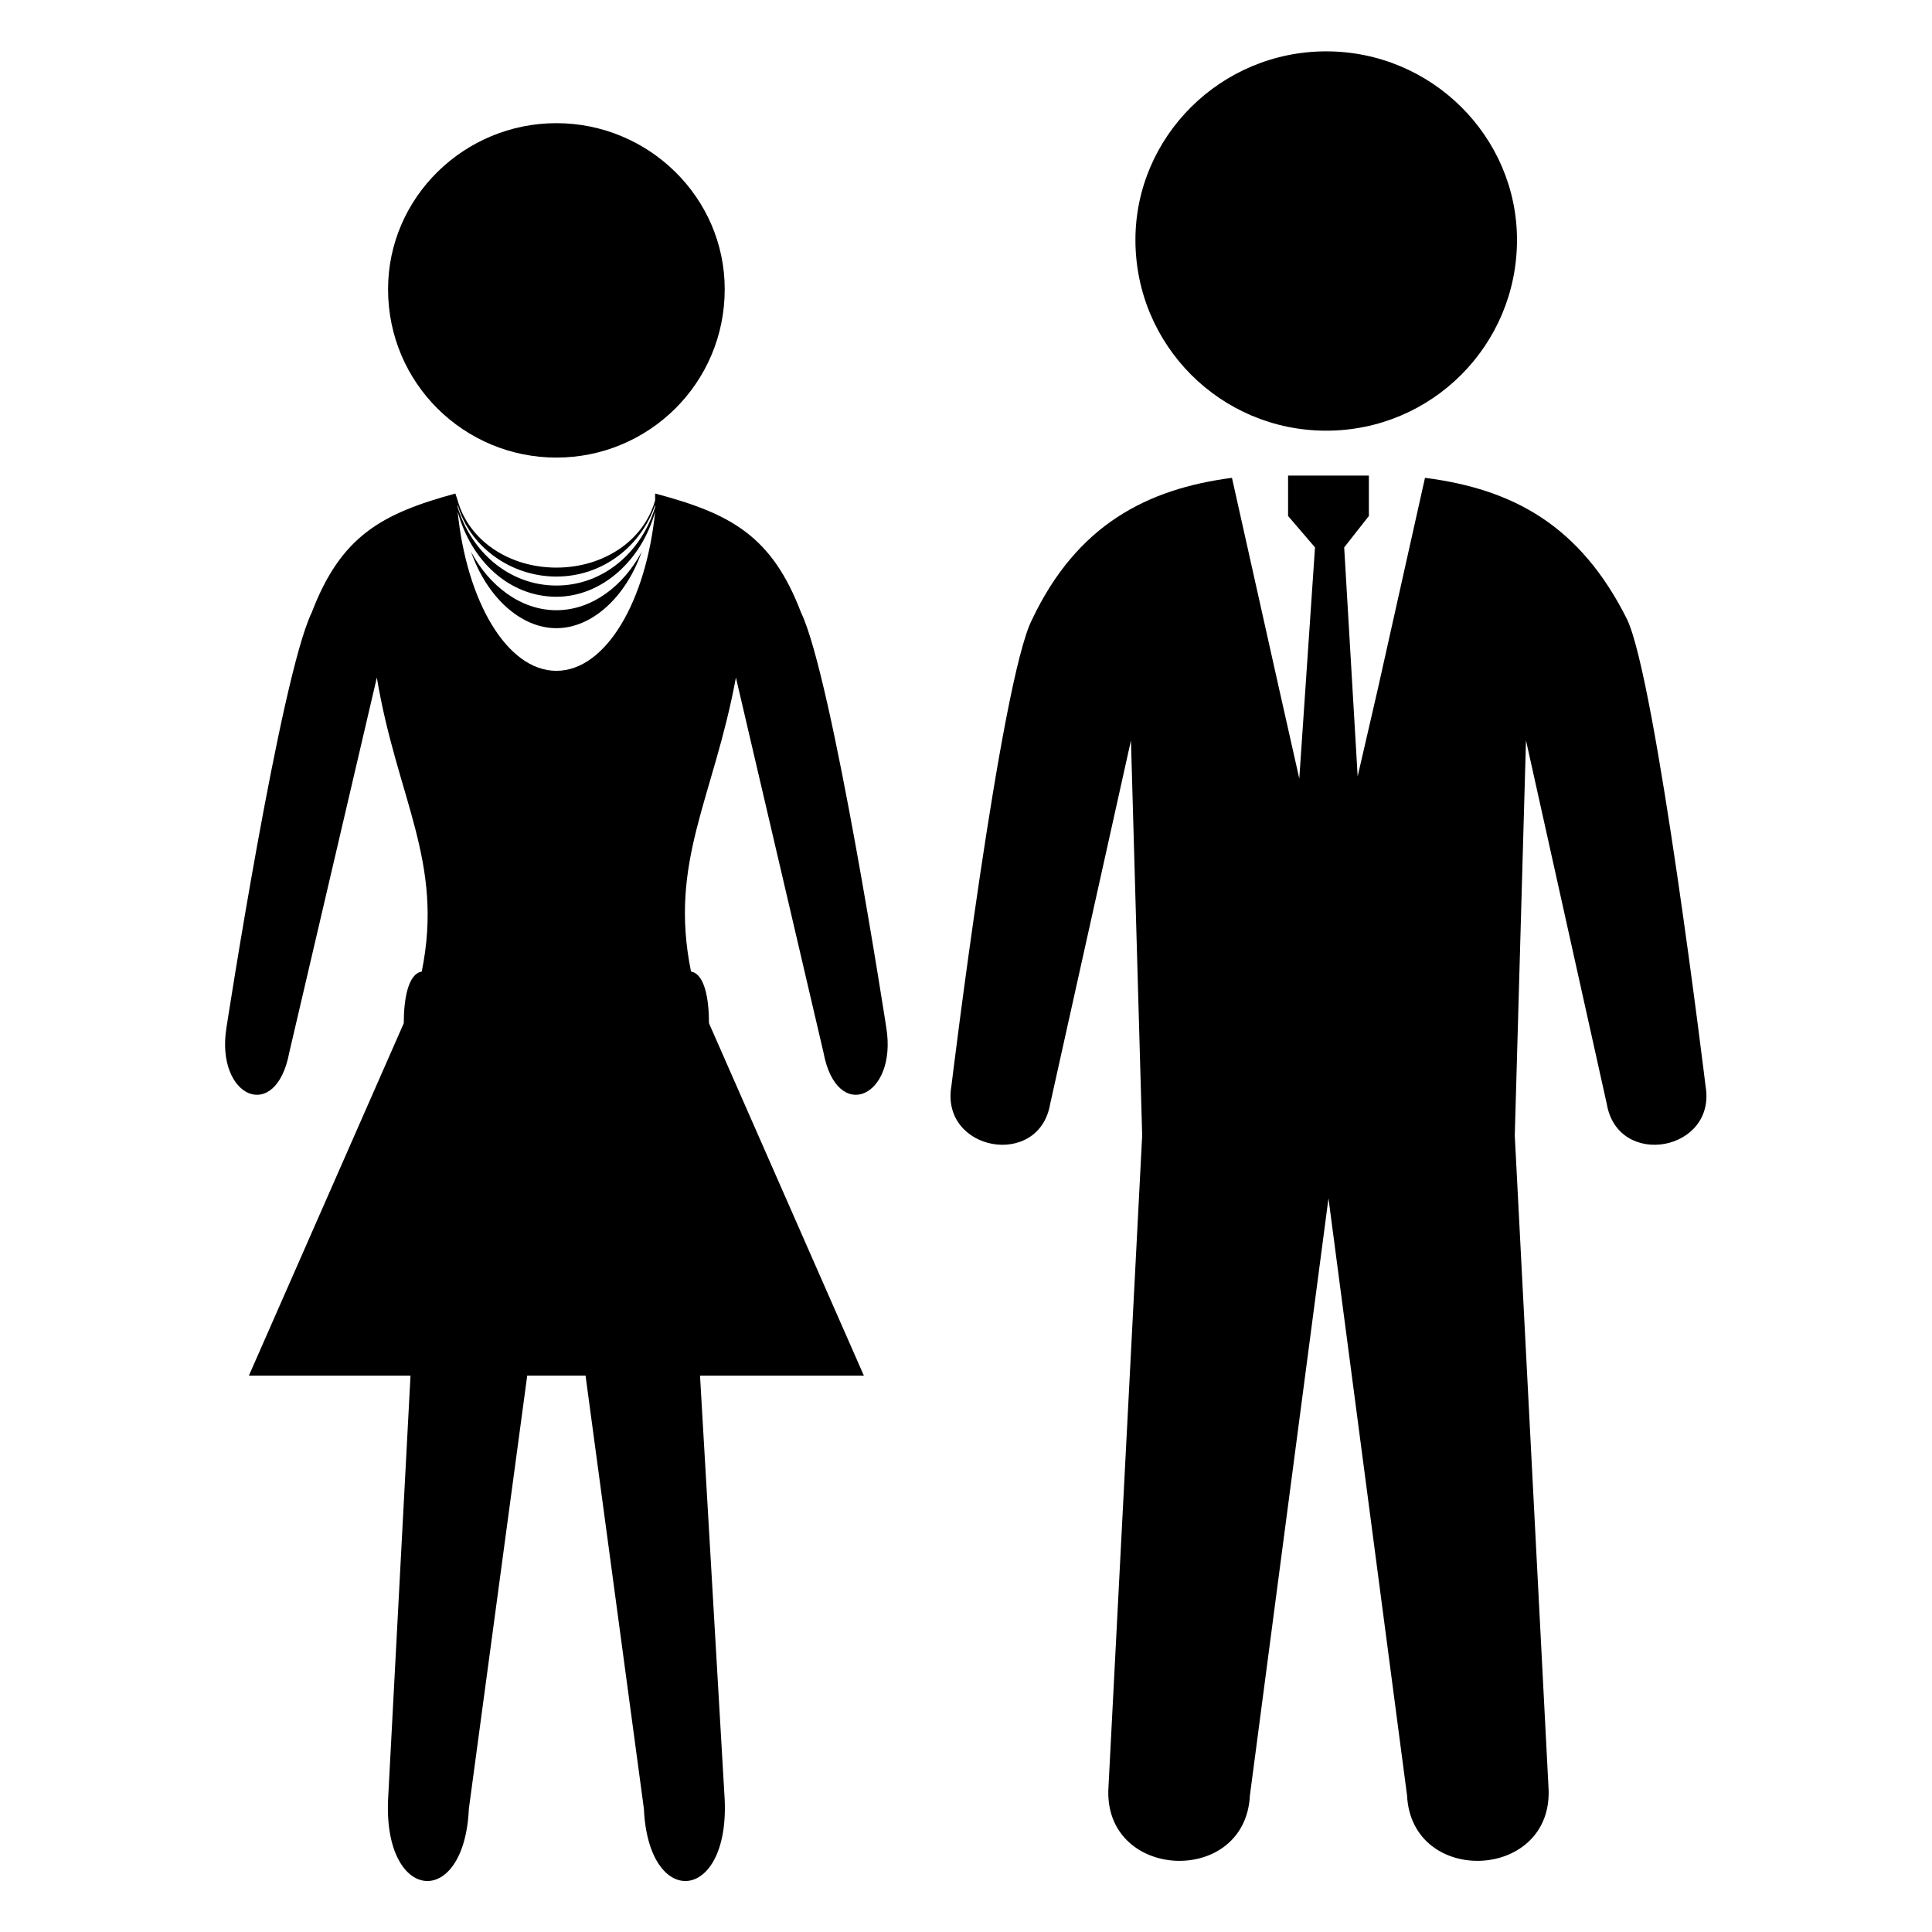
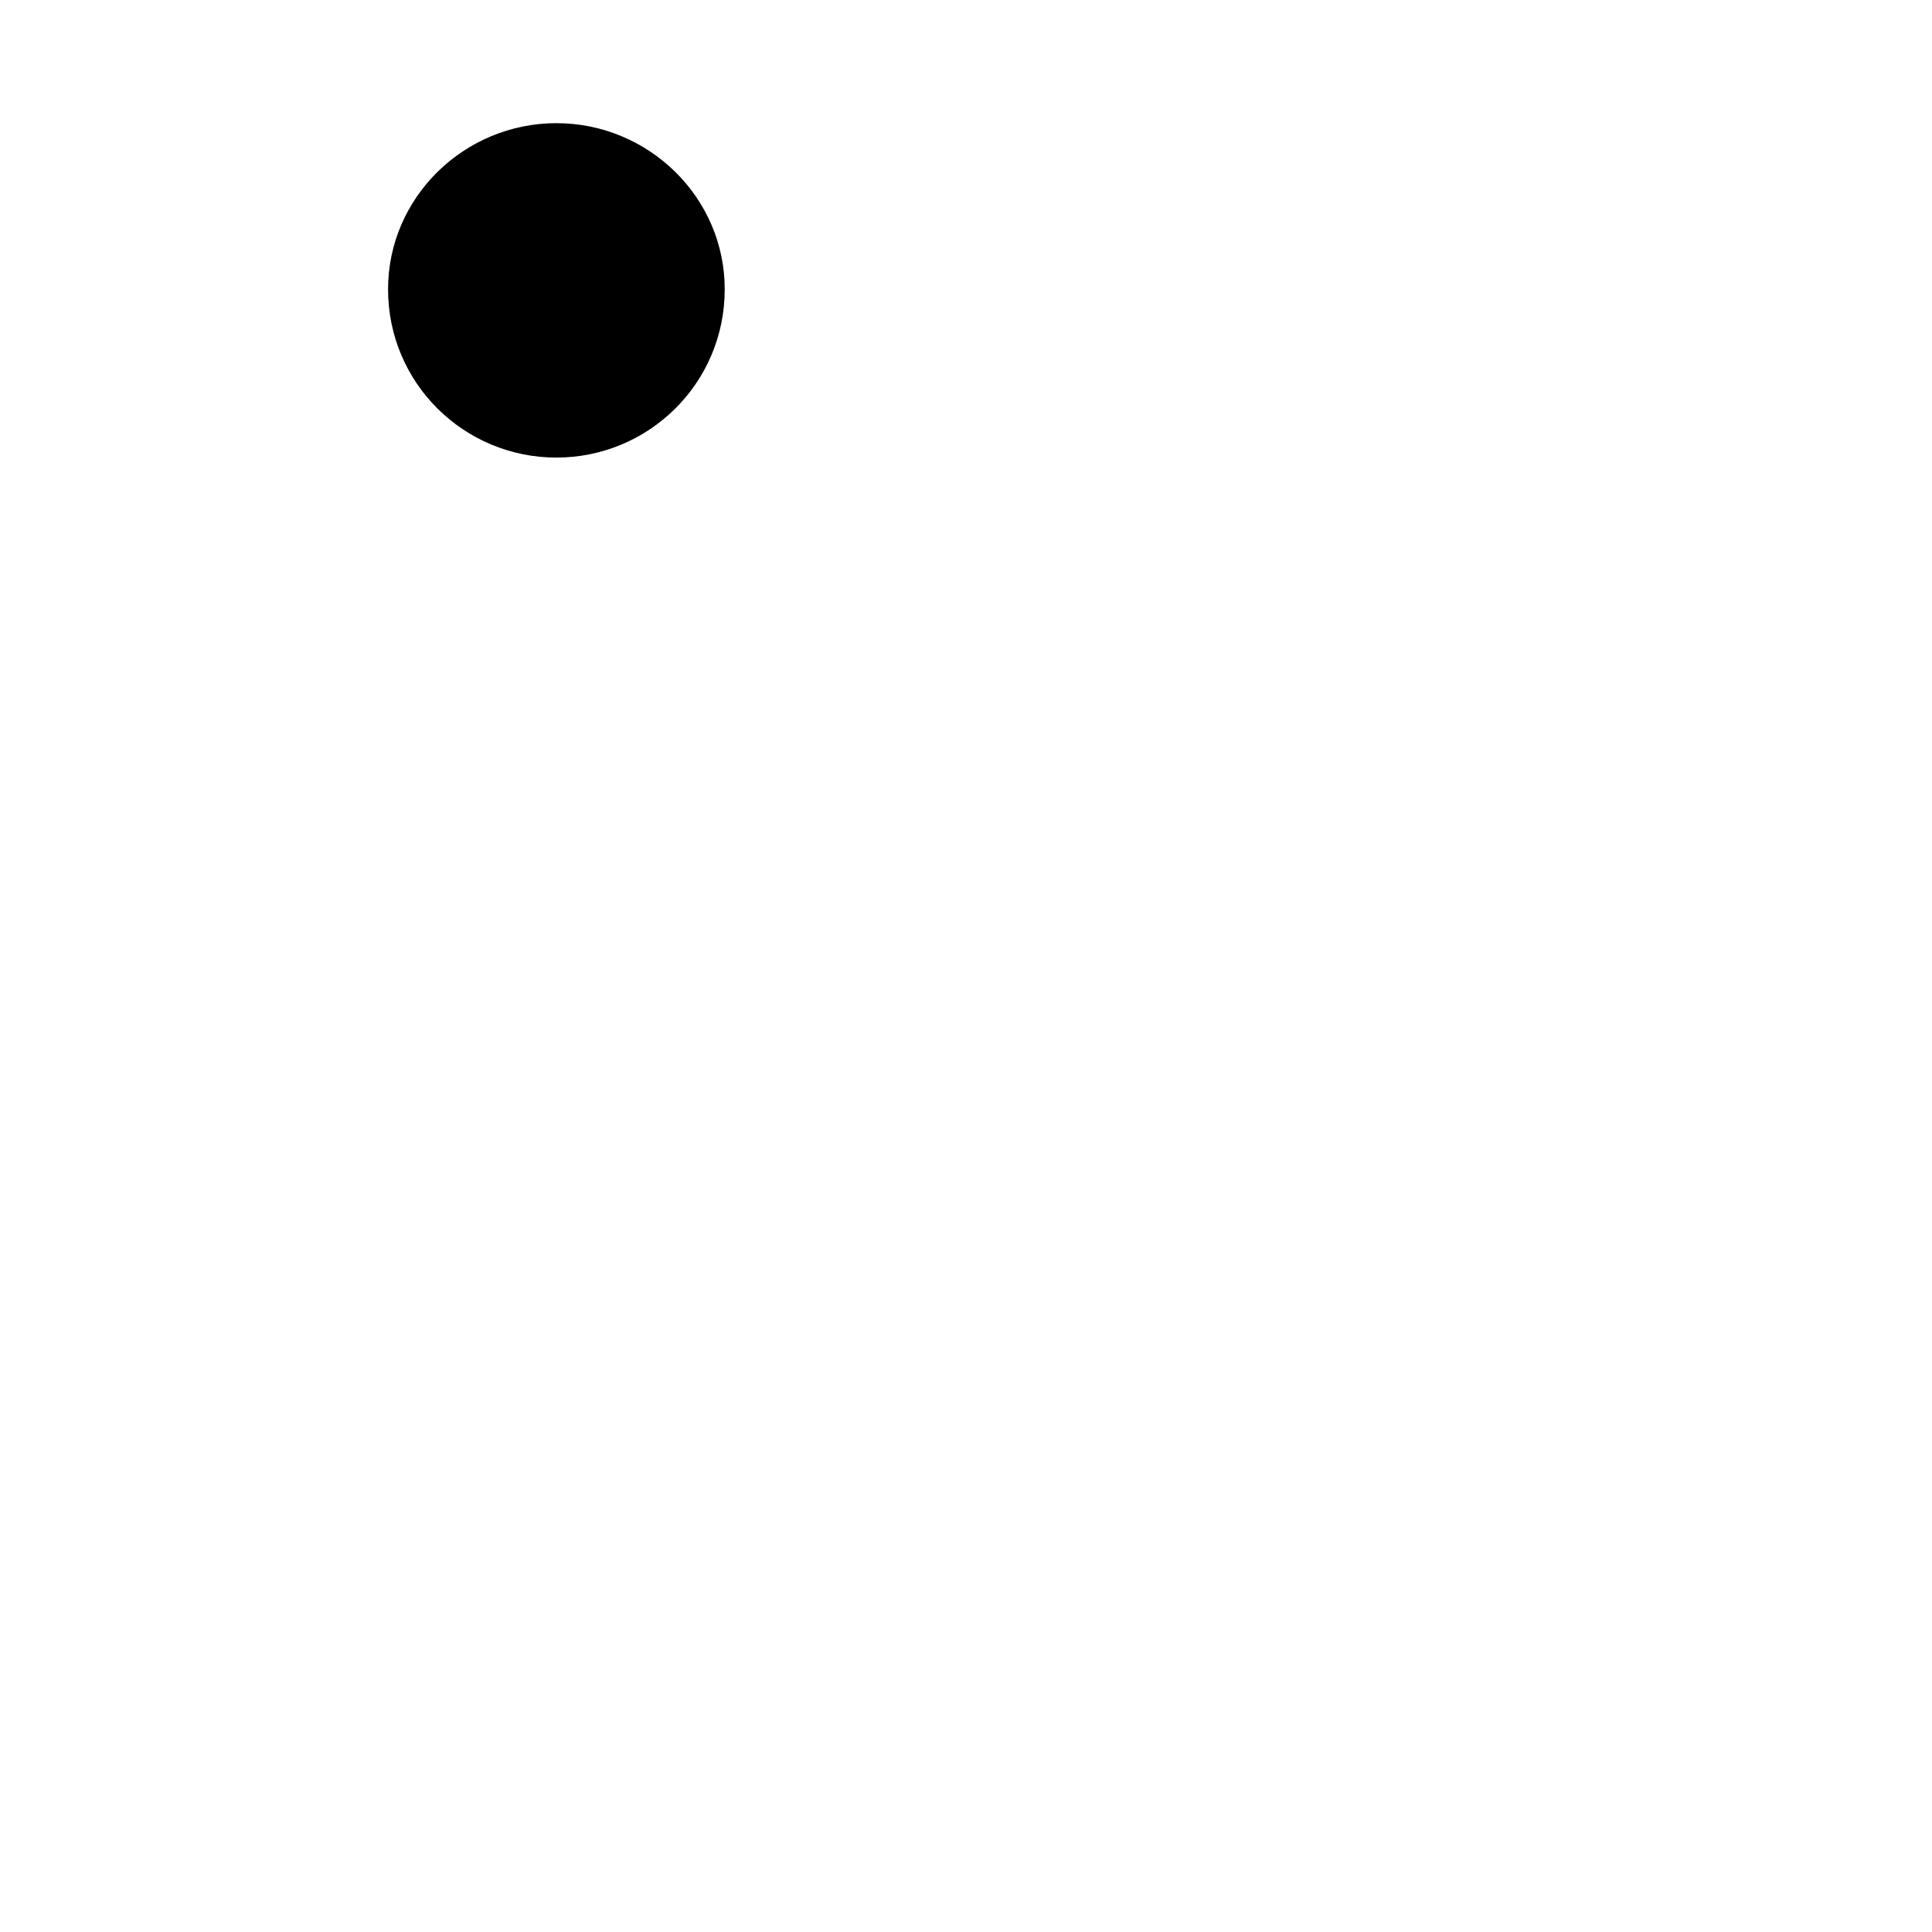
<svg xmlns="http://www.w3.org/2000/svg" fill="#000000" width="800px" height="800px" version="1.1" viewBox="144 144 512 512">
  <g fill-rule="evenodd">
-     <path d="m291.45 176.64c-24.387 0-44.609 19.629-44.609 44.016 0 24.98 20.223 44.609 44.609 44.609 24.387 0 44.609-19.629 44.609-44.609 0-24.387-20.223-44.016-44.609-44.016z" />
-     <path d="m291.45 508.55h-7.731l-15.465 114.8c-1.191 26.766-22.602 24.98-21.414-2.379l5.949-112.42h-42.828l41.043-93.387c0-6.543 1.191-13.086 4.758-13.68 5.949-29.145-6.543-45.801-11.895-77.922l-23.199 99.336c-3.57 19.035-19.629 11.895-16.656-6.543 0 0 14.277-92.793 22.602-110.04 7.734-20.223 18.438-26.172 38.066-31.523l0.594 1.785c2.973 10.707 13.68 17.844 26.172 17.844 12.492 0 23.199-7.137 26.172-17.844v-1.785c20.223 5.352 30.93 11.301 38.664 31.523 8.328 17.25 22.602 110.04 22.602 110.04 2.973 18.438-13.086 25.578-16.656 6.543l-23.199-99.336c-5.949 32.121-17.844 48.773-11.895 77.922 3.57 0.594 4.758 7.137 4.758 13.68l41.043 93.387h-43.422l6.543 112.42c1.191 27.363-20.223 29.145-21.414 2.379l-15.465-114.8h-7.731zm-26.172-230.79v0.594c3.57 11.895 13.68 20.82 26.172 20.82 12.492 0 22.602-8.922 26.172-20.82v-0.594c-3.57 10.707-13.68 19.035-26.172 19.035-12.492 0-23.199-8.328-26.172-19.035zm0 1.785c2.379 23.793 13.086 42.23 26.172 42.23 13.086 0 23.793-18.438 26.172-42.23-3.57 13.086-14.277 22.602-26.172 22.602-12.492 0-22.602-9.516-26.172-22.602z" />
-     <path d="m268.84 290.25c4.164 11.895 13.086 20.223 22.602 20.223s18.438-8.328 22.602-20.223c-4.758 8.922-13.086 15.465-22.602 15.465s-17.844-6.543-22.602-15.465z" />
-     <path d="m495.46 157.61c-27.957 0-50.559 22.602-50.559 49.965 0 27.957 22.602 50.559 50.559 50.559 27.957 0 50.559-22.602 50.559-50.559 0-27.363-22.602-49.965-50.559-49.965z" />
-     <path d="m595.99 431.82c2.973 17.25-23.199 22.008-26.172 4.758l-21.414-96.359-2.973 104.69 8.922 172.5c1.785 24.98-36.285 26.766-37.473 2.379l-20.82-158.22-20.82 158.22c-1.191 24.387-39.258 22.602-37.473-2.379l8.922-172.5-2.973-104.69-21.414 96.359c-2.973 17.25-29.145 12.492-26.172-4.758 0 0 13.086-107.66 21.414-123.72 11.895-24.98 30.336-34.5 52.938-37.473l12.492 55.914 5.352 23.793 4.164-61.266-7.137-8.328v-10.707h21.414v10.707l-6.543 8.328c1.191 20.223 2.379 40.449 3.57 60.672l5.352-23.199 12.492-55.914c23.199 2.973 41.043 12.492 53.535 37.473 7.734 16.059 20.82 123.72 20.82 123.72z" />
+     <path d="m291.45 176.64c-24.387 0-44.609 19.629-44.609 44.016 0 24.98 20.223 44.609 44.609 44.609 24.387 0 44.609-19.629 44.609-44.609 0-24.387-20.223-44.016-44.609-44.016" />
  </g>
</svg>